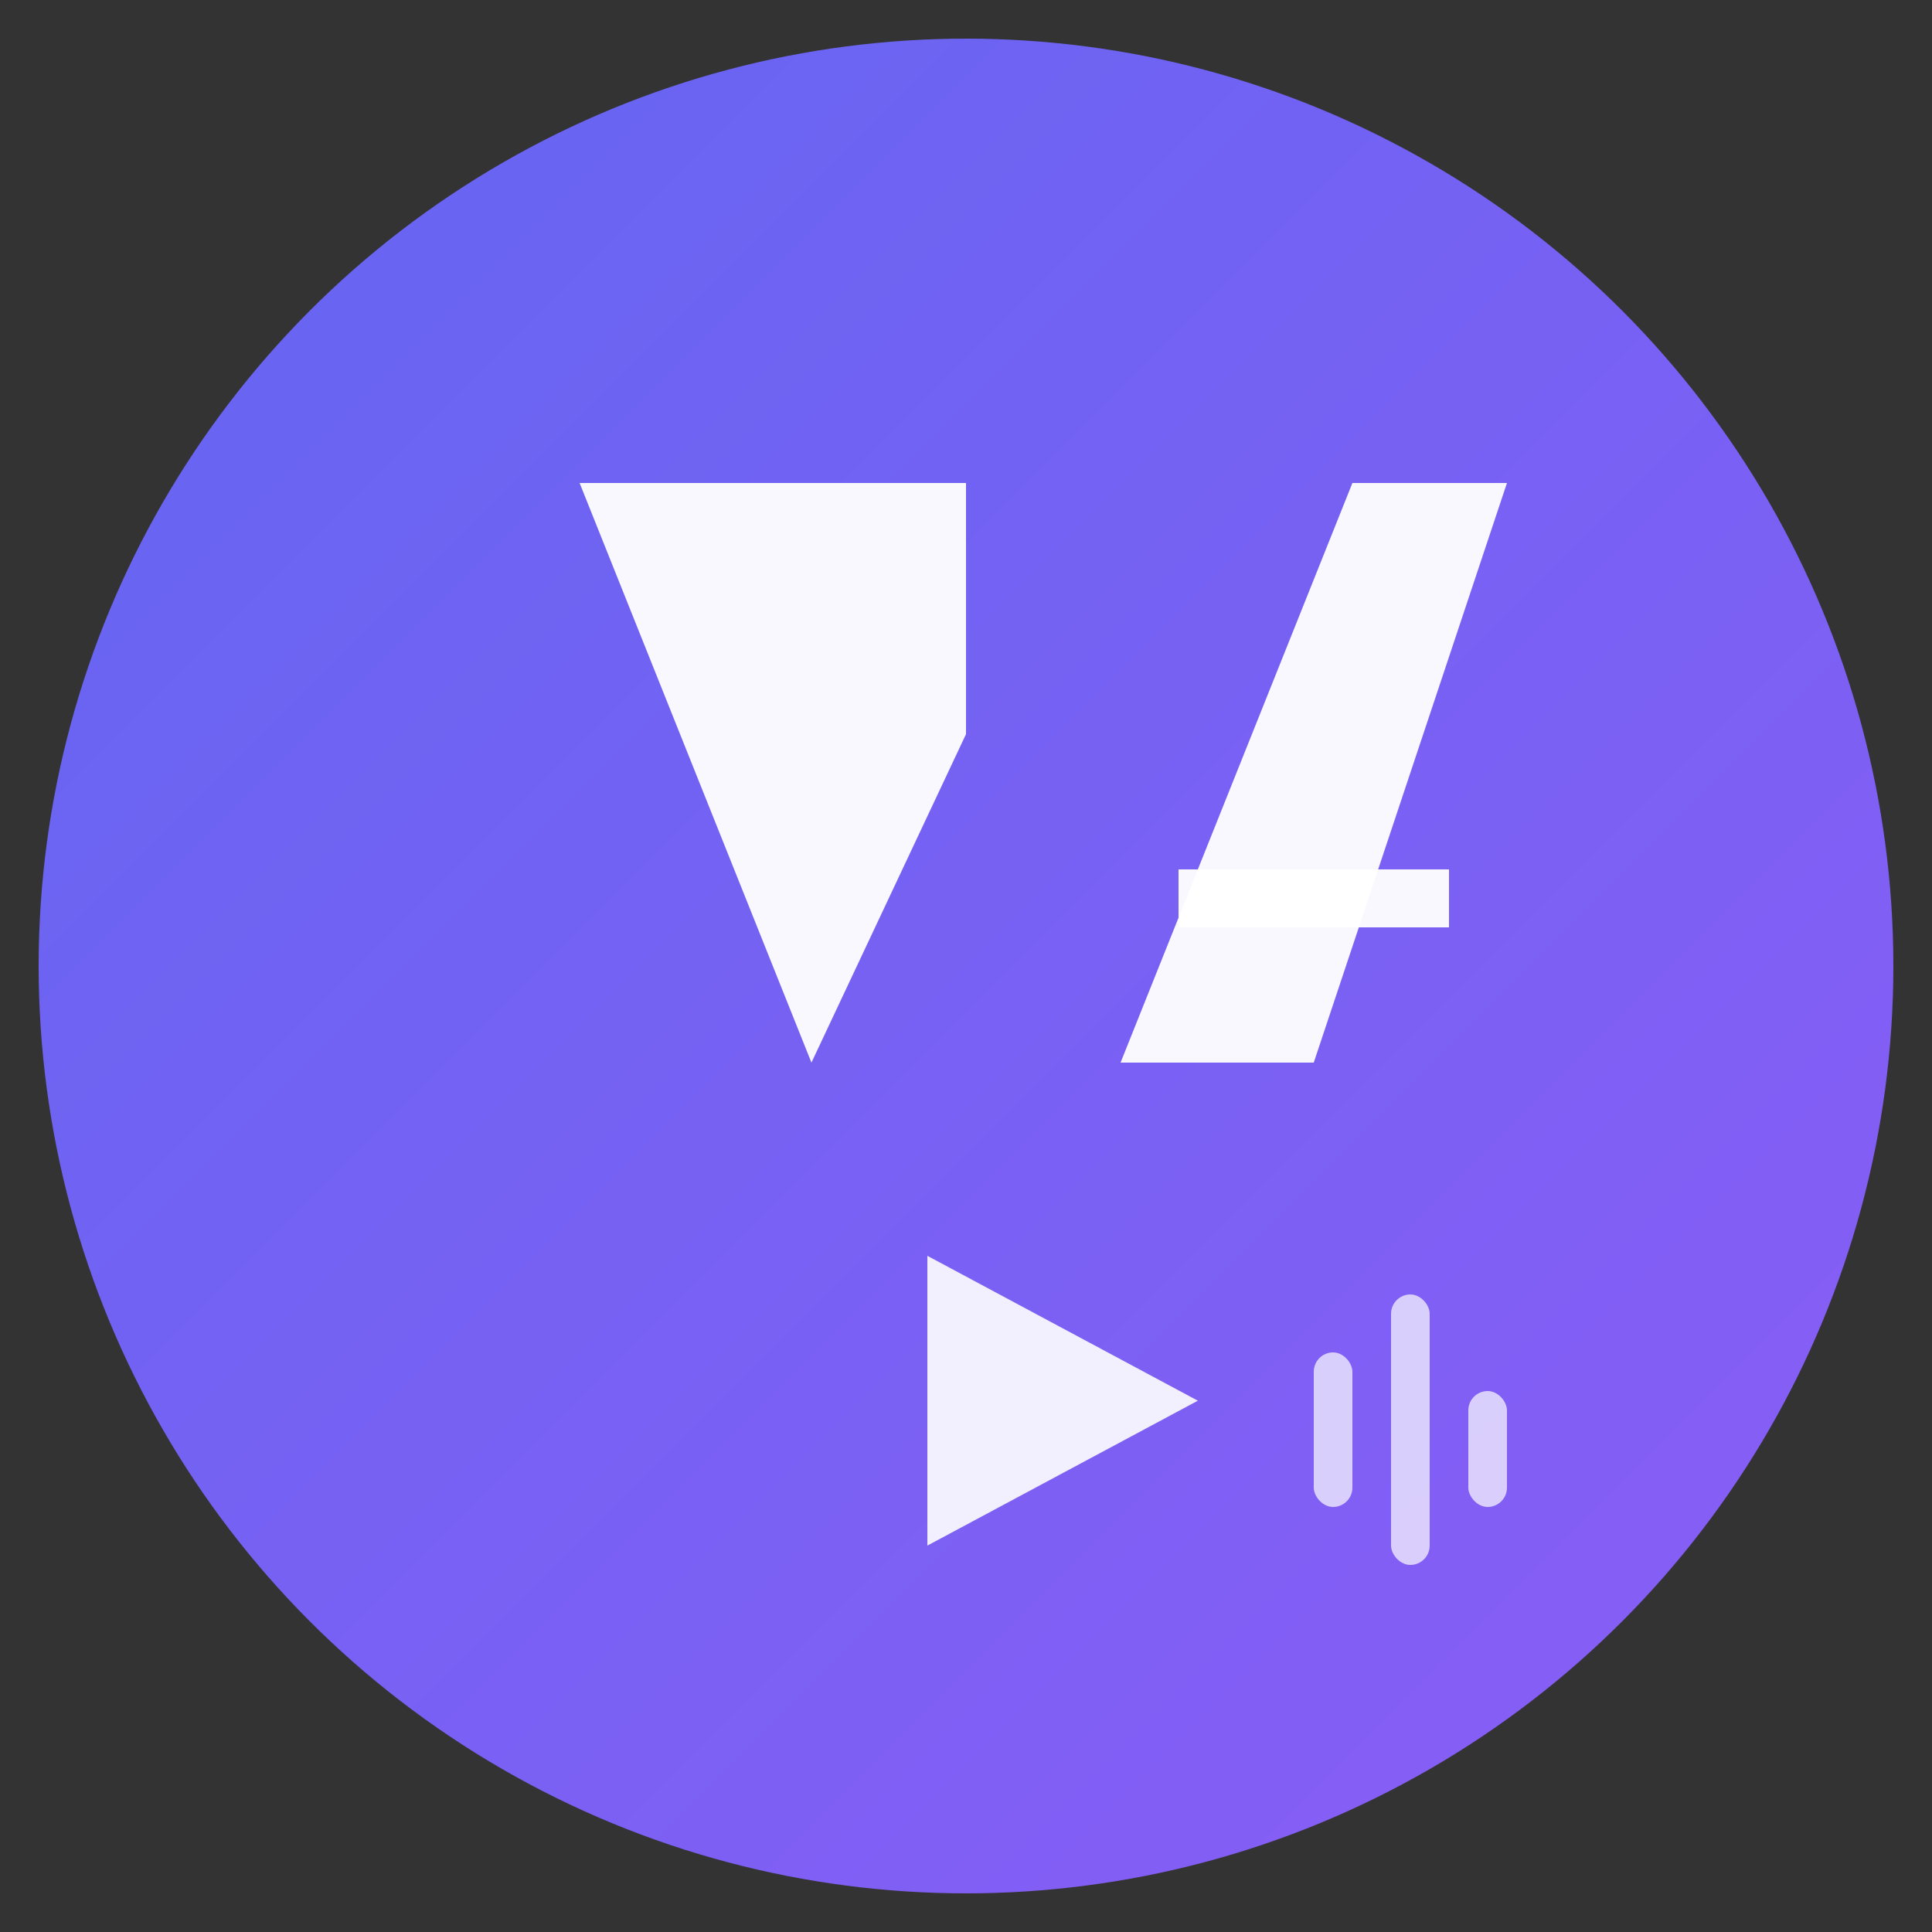
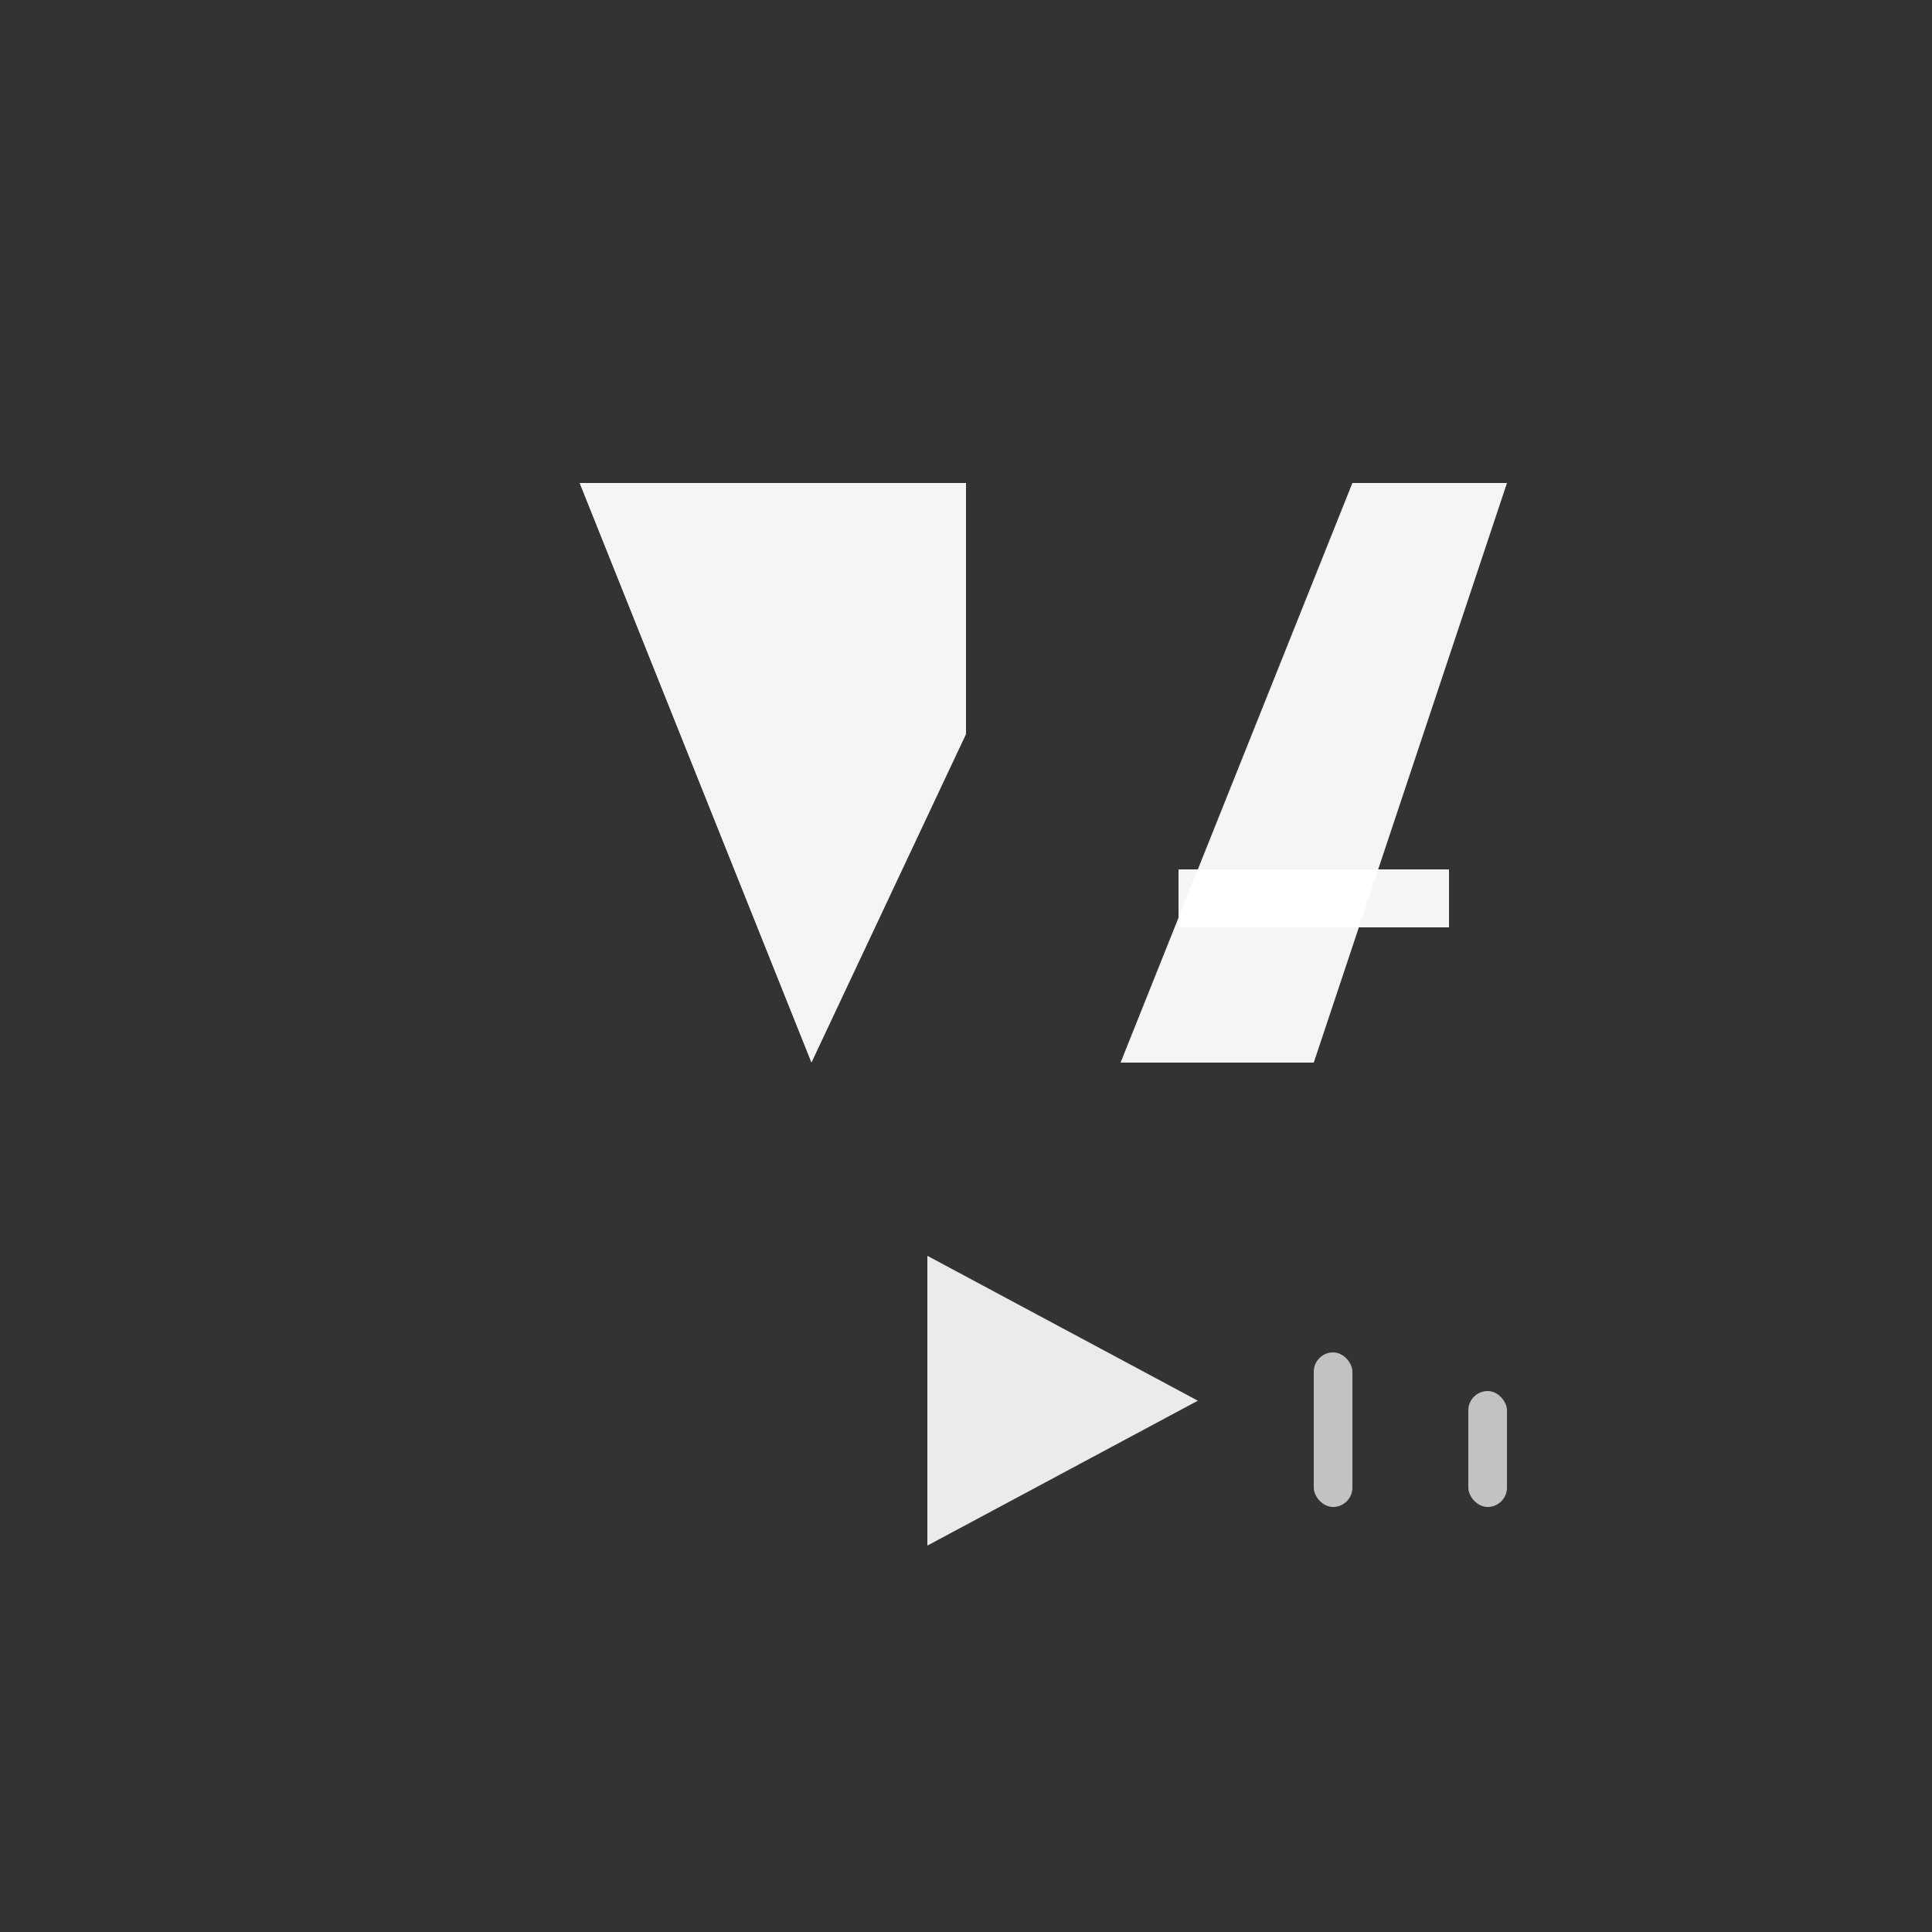
<svg xmlns="http://www.w3.org/2000/svg" viewBox="0 0 100 100">
  <rect x="0" y="0" width="100" height="100" fill="#333333" stroke="none" />
  <defs>
    <linearGradient id="gradient" x1="0%" y1="0%" x2="100%" y2="100%">
      <stop offset="0%" style="stop-color:#6366f1;stop-opacity:1" />
      <stop offset="100%" style="stop-color:#8b5cf6;stop-opacity:1" />
    </linearGradient>
  </defs>
-   <circle cx="50" cy="50" r="48" fill="url(#gradient)" />
  <path d="M 30 25 L 42 55 L 50 38 L 50 25 Z" fill="white" opacity="0.95" />
  <path d="M 58 55 L 70 25 L 70 25 L 78 25 L 68 55 L 62 55 Z" fill="white" opacity="0.95" />
  <path d="M 61 45 L 75 45 L 75 48 L 61 48 Z" fill="white" opacity="0.95" />
  <path d="M 48 65 L 48 80 L 62 72.5 Z" fill="white" opacity="0.9" />
  <rect x="68" y="70" width="2" height="8" fill="white" opacity="0.7" rx="1" />
-   <rect x="72" y="67" width="2" height="14" fill="white" opacity="0.7" rx="1" />
  <rect x="76" y="72" width="2" height="6" fill="white" opacity="0.7" rx="1" />
</svg>